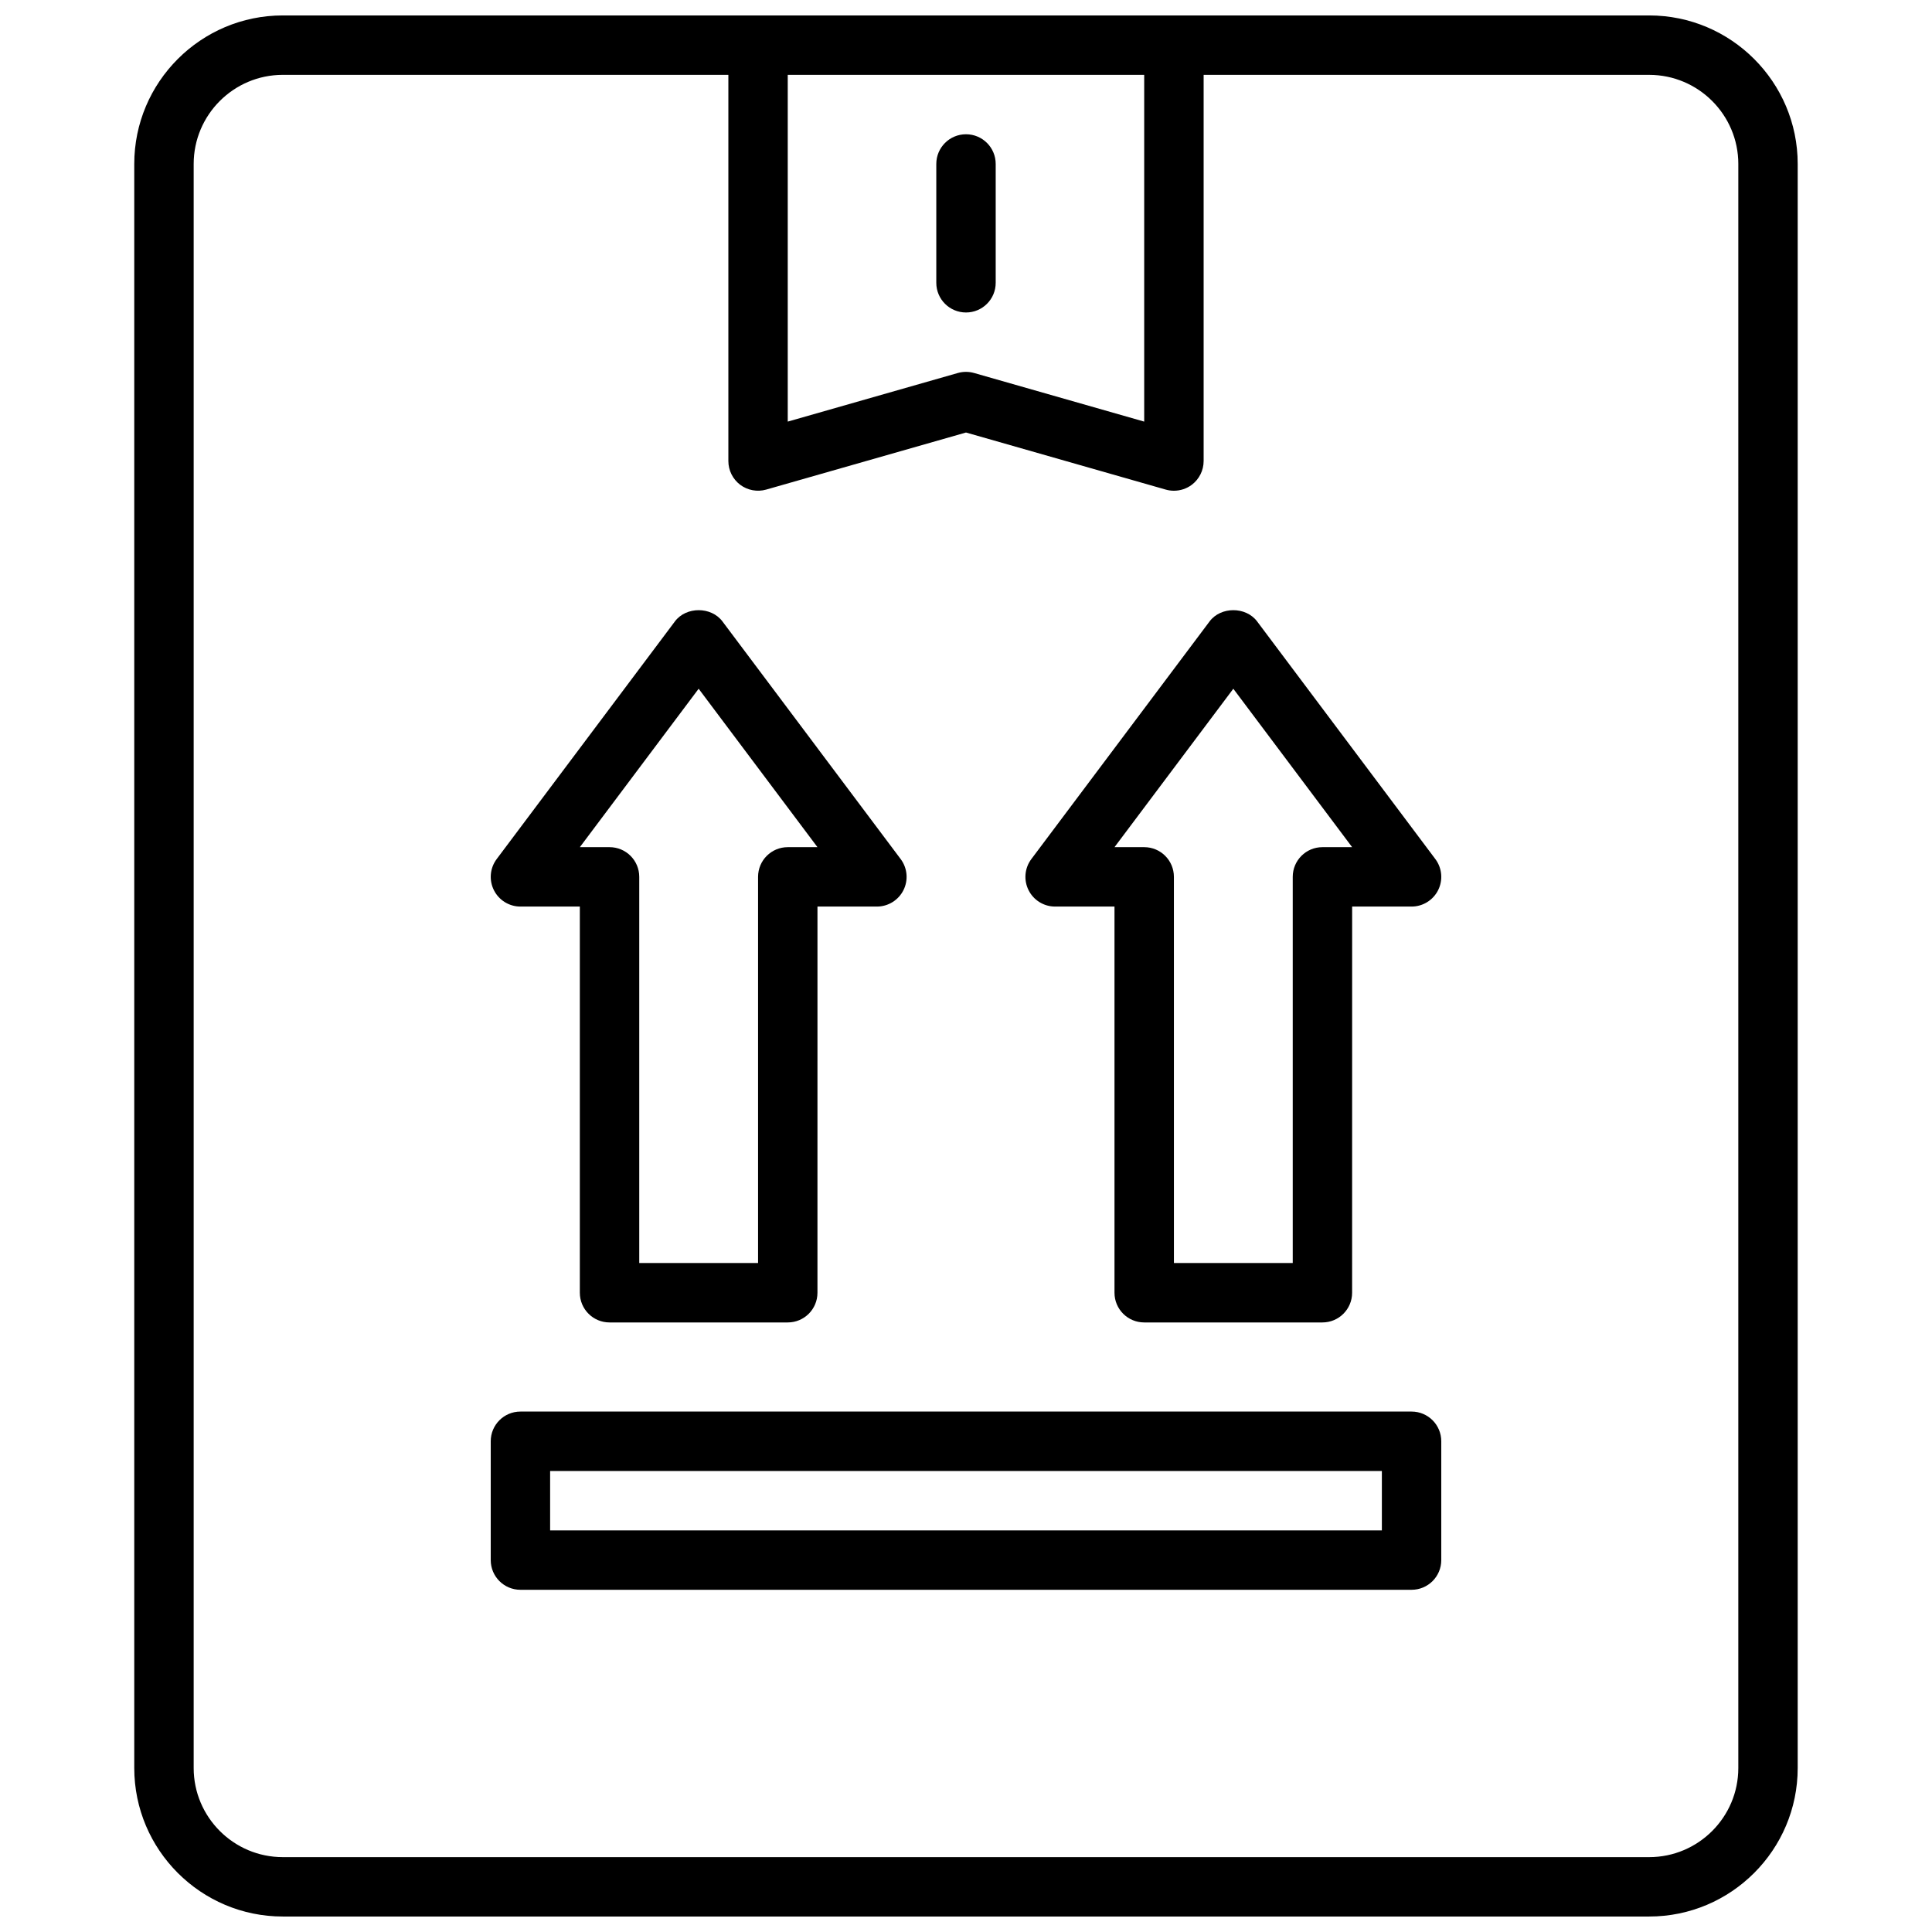
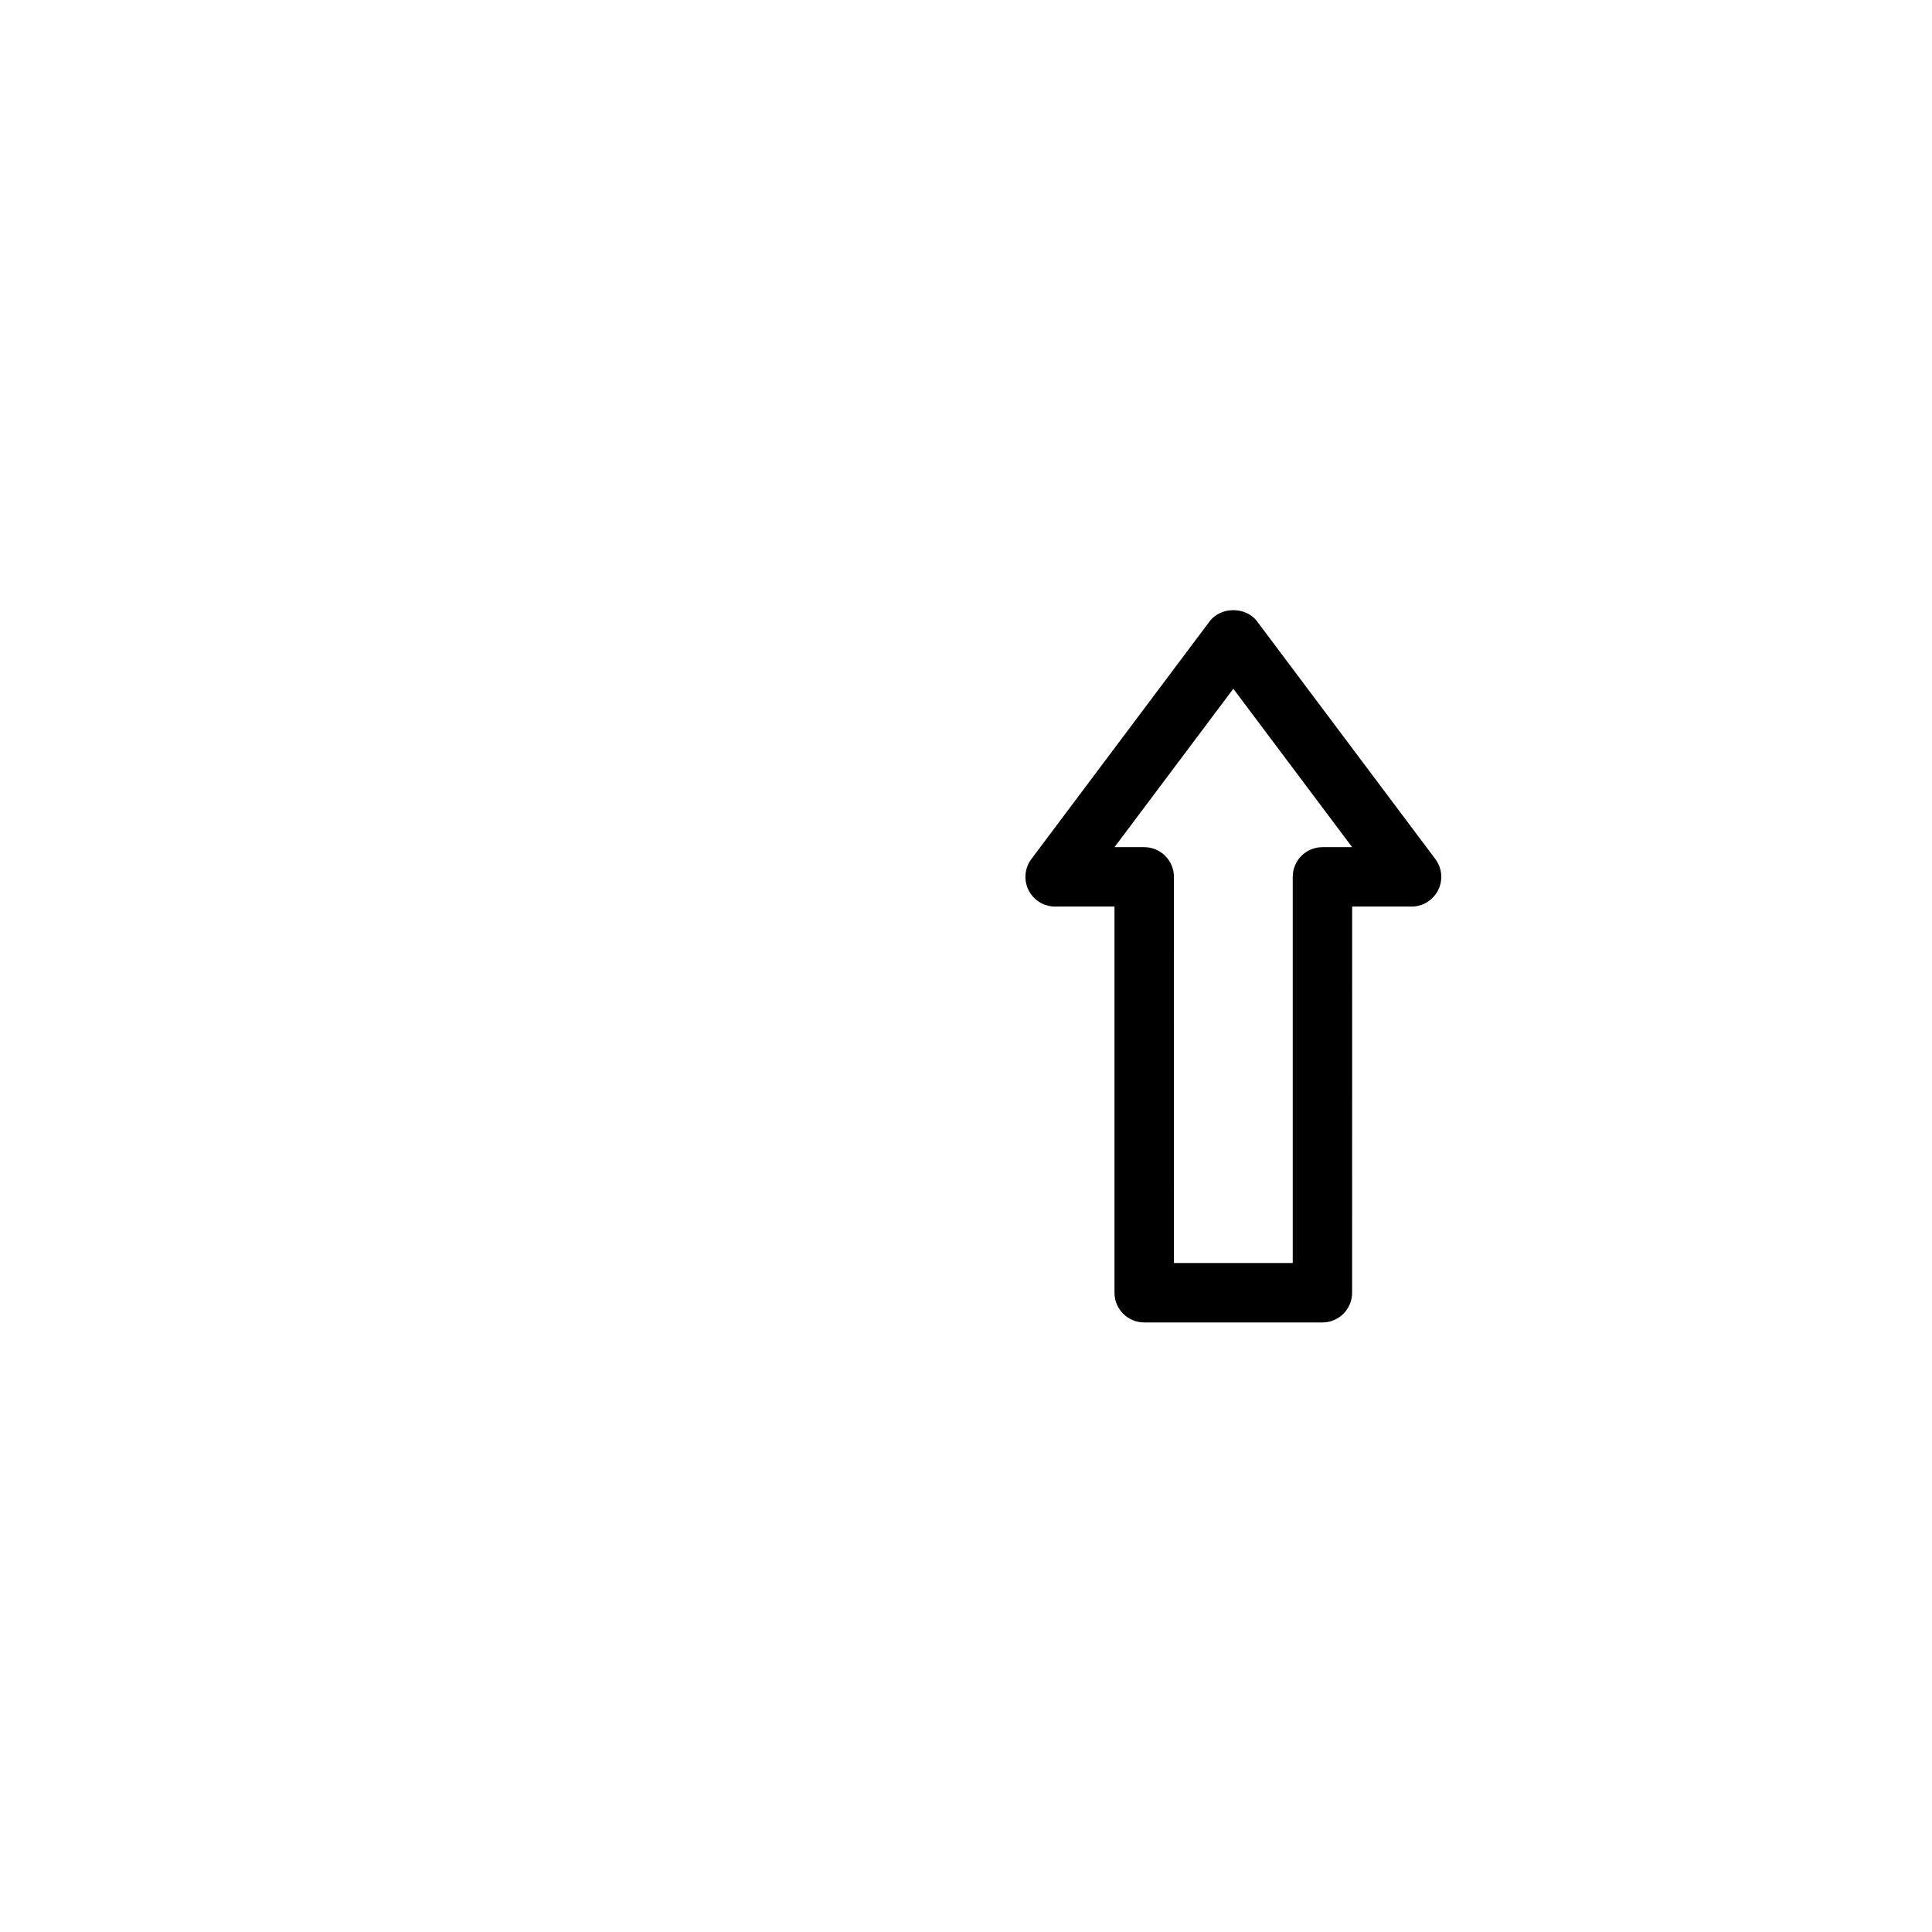
<svg xmlns="http://www.w3.org/2000/svg" width="800px" height="800px" version="1.1" viewBox="144 144 512 512">
  <defs>
    <clipPath id="a">
-       <path d="m179 148.09h442v503.81h-442z" />
-     </clipPath>
+       </clipPath>
  </defs>
  <g clip-path="url(#a)">
-     <path d="m581.05 148.09h-362.11c-21.703 0-39.359 17.656-39.359 39.359v425.09c0 21.703 17.656 39.359 39.359 39.359h362.11c21.703 0 39.359-17.656 39.359-39.359v-425.09c0-21.703-17.656-39.359-39.359-39.359zm-228.29 15.742h94.465v91.898l-45.074-12.879c-1.418-0.402-2.906-0.402-4.32 0l-45.07 12.879zm251.91 448.71c0 13.02-10.598 23.617-23.617 23.617h-362.11c-13.02 0-23.617-10.598-23.617-23.617v-425.09c0-13.02 10.598-23.617 23.617-23.617h118.08v102.34c0 2.465 1.156 4.793 3.125 6.289 1.977 1.48 4.543 1.953 6.902 1.281l52.949-15.125 52.945 15.129c0.699 0.199 1.434 0.301 2.156 0.301 1.691 0 3.363-0.543 4.746-1.582 1.969-1.496 3.129-3.828 3.129-6.289v-102.34h118.08c13.02 0 23.617 10.598 23.617 23.617z" />
-   </g>
-   <path d="m407.87 218.94v-31.488c0-4.352-3.519-7.871-7.871-7.871s-7.871 3.519-7.871 7.871v31.488c0 4.352 3.519 7.871 7.871 7.871s7.871-3.516 7.871-7.871z" />
-   <path d="m281.92 384.25h15.742v102.34c0 4.352 3.519 7.871 7.871 7.871h47.23c4.352 0 7.871-3.519 7.871-7.871l0.004-102.34h15.742c2.984 0 5.707-1.684 7.047-4.352 1.332-2.668 1.047-5.856-0.746-8.242l-47.23-62.977c-2.969-3.969-9.629-3.969-12.594 0l-47.23 62.977c-1.793 2.387-2.078 5.574-0.746 8.242 1.332 2.668 4.055 4.352 7.039 4.352zm47.23-57.727 31.488 41.984h-7.871c-4.352 0-7.871 3.519-7.871 7.871v102.34h-31.488v-102.34c0-4.352-3.519-7.871-7.871-7.871h-7.871z" />
+     </g>
  <path d="m423.61 384.25h15.742v102.34c0 4.352 3.519 7.871 7.871 7.871h47.23c4.352 0 7.871-3.519 7.871-7.871l0.008-102.34h15.742c2.984 0 5.707-1.684 7.047-4.352 1.332-2.668 1.047-5.856-0.746-8.242l-47.23-62.977c-2.969-3.969-9.629-3.969-12.594 0l-47.23 62.977c-1.793 2.387-2.078 5.574-0.746 8.242 1.328 2.668 4.055 4.352 7.035 4.352zm47.234-57.727 31.488 41.984h-7.871c-4.352 0-7.871 3.519-7.871 7.871v102.34h-31.488l-0.004-102.34c0-4.352-3.519-7.871-7.871-7.871h-7.871z" />
-   <path d="m518.08 518.08h-236.16c-4.352 0-7.871 3.519-7.871 7.871v31.488c0 4.352 3.519 7.871 7.871 7.871h236.16c4.352 0 7.871-3.519 7.871-7.871v-31.488c0-4.352-3.516-7.871-7.871-7.871zm-7.871 31.488h-220.42v-15.742h220.42z" />
</svg>